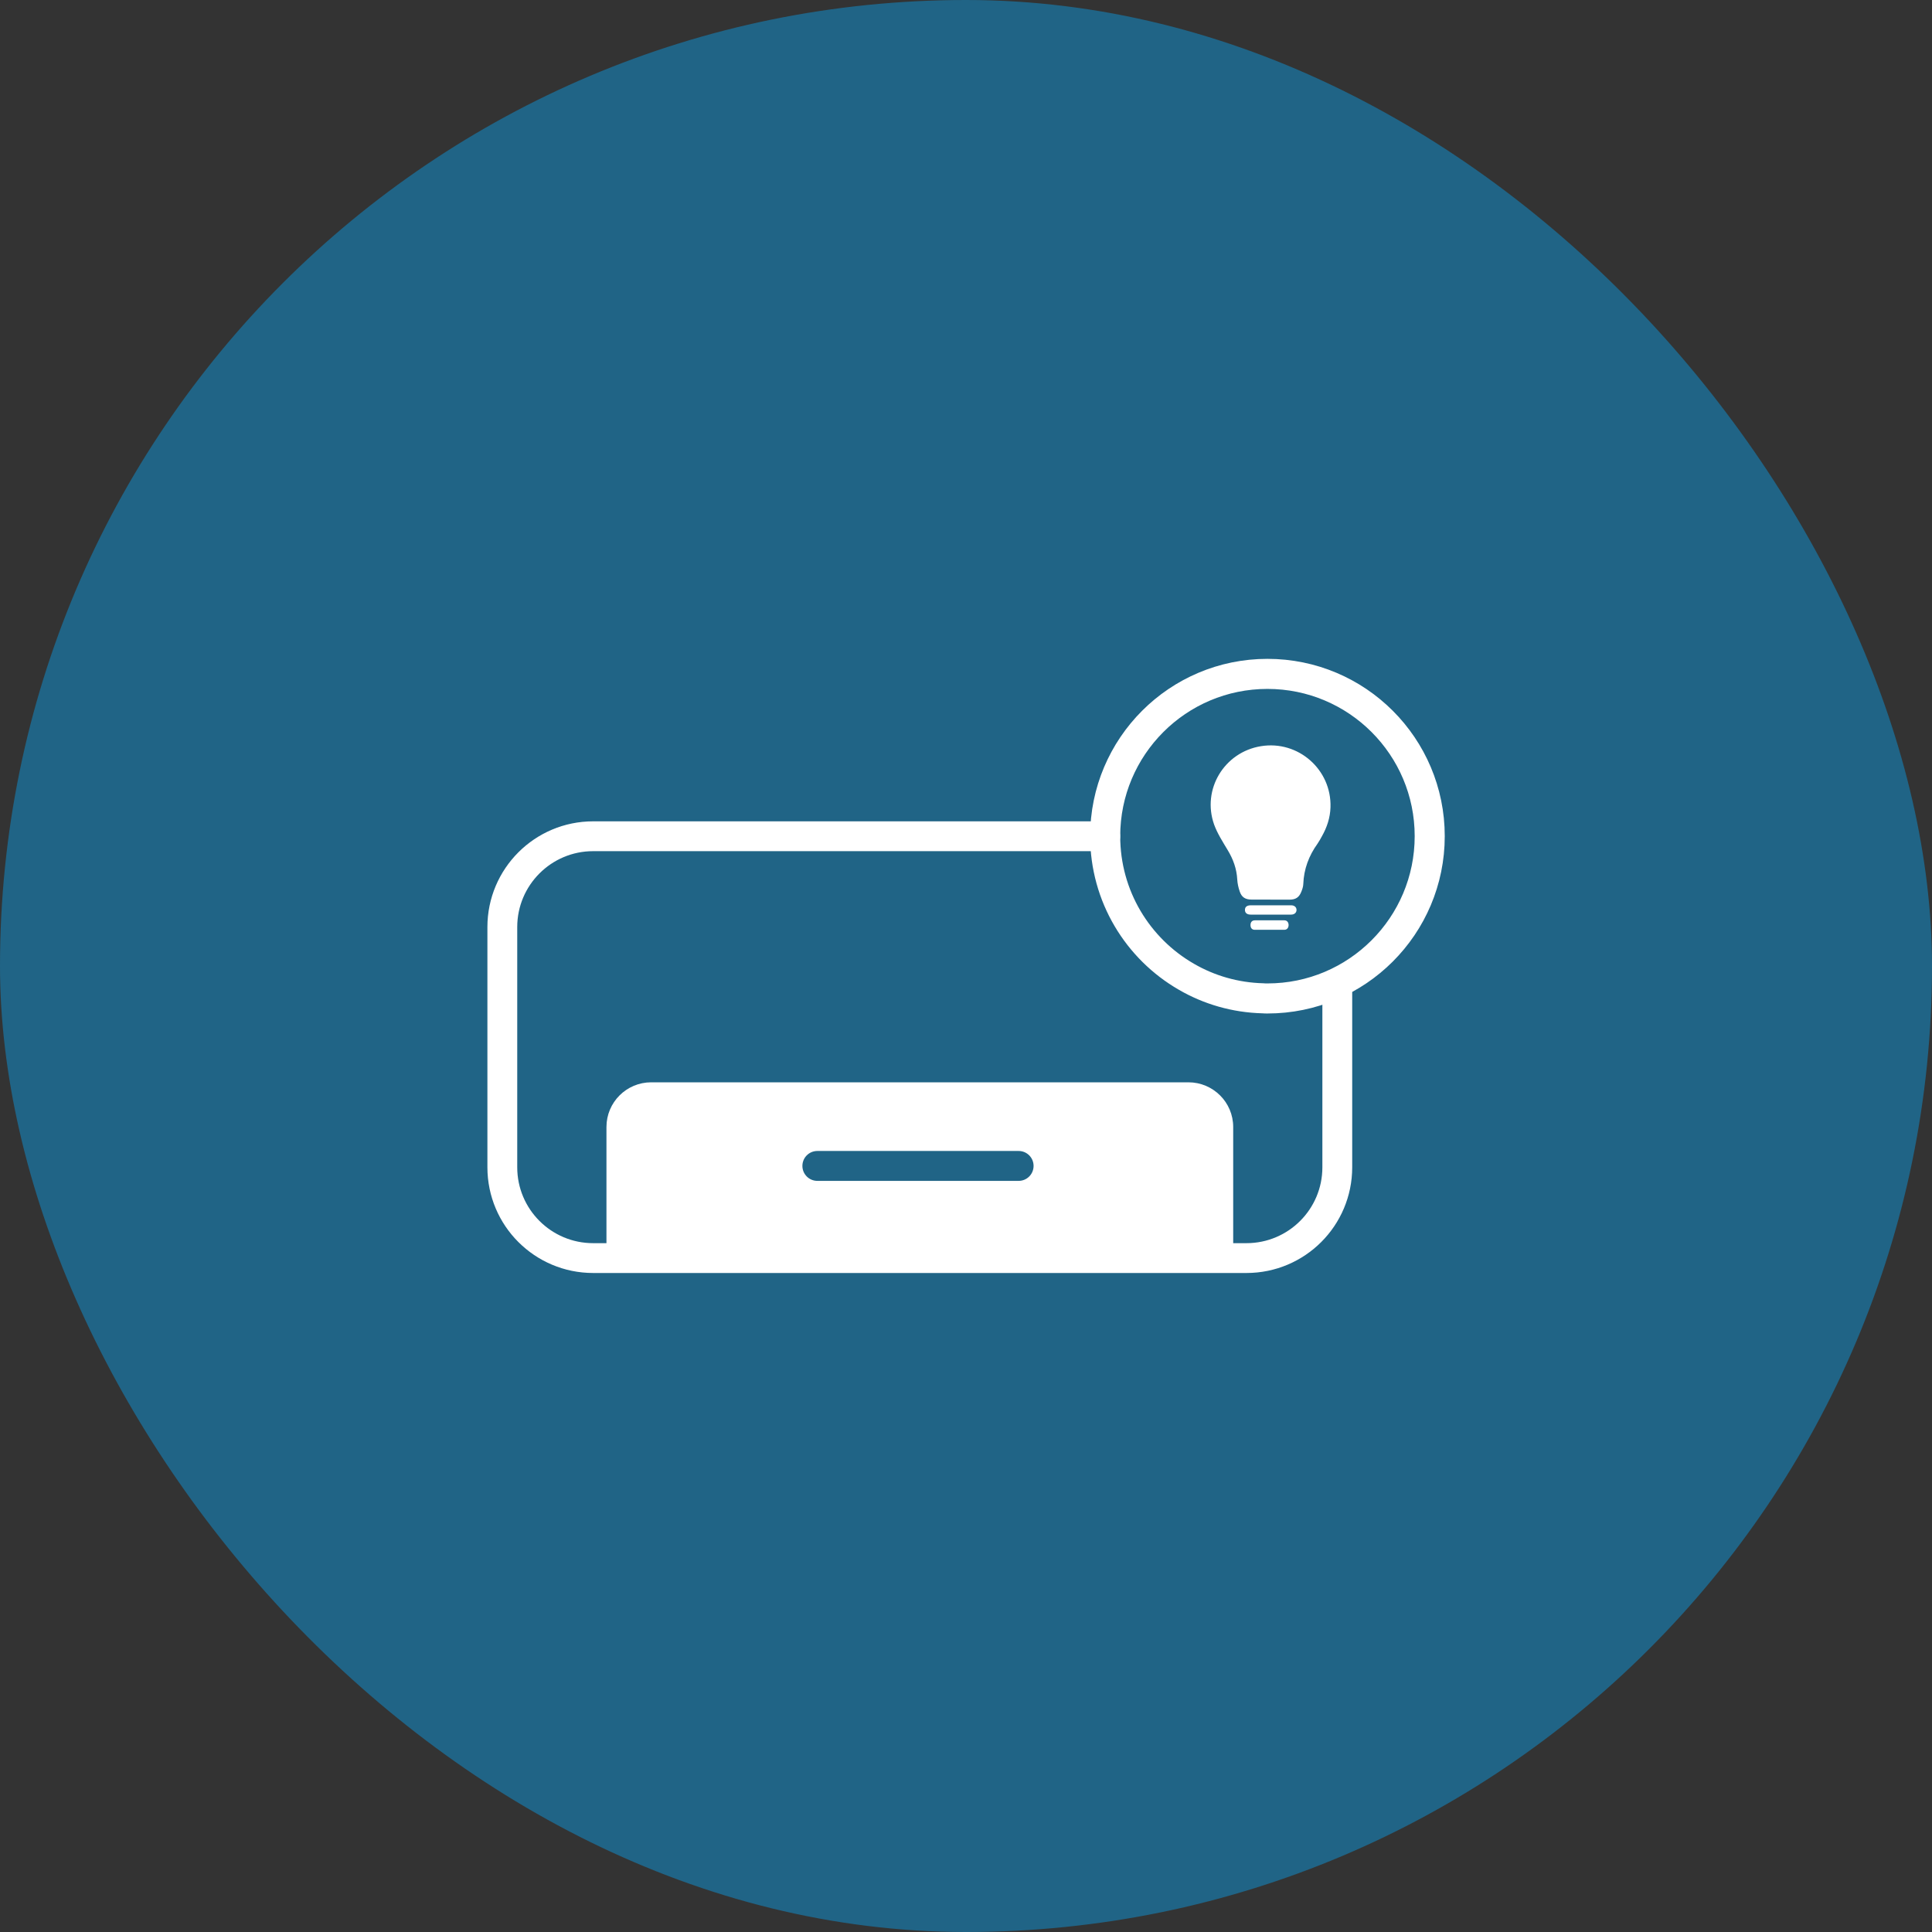
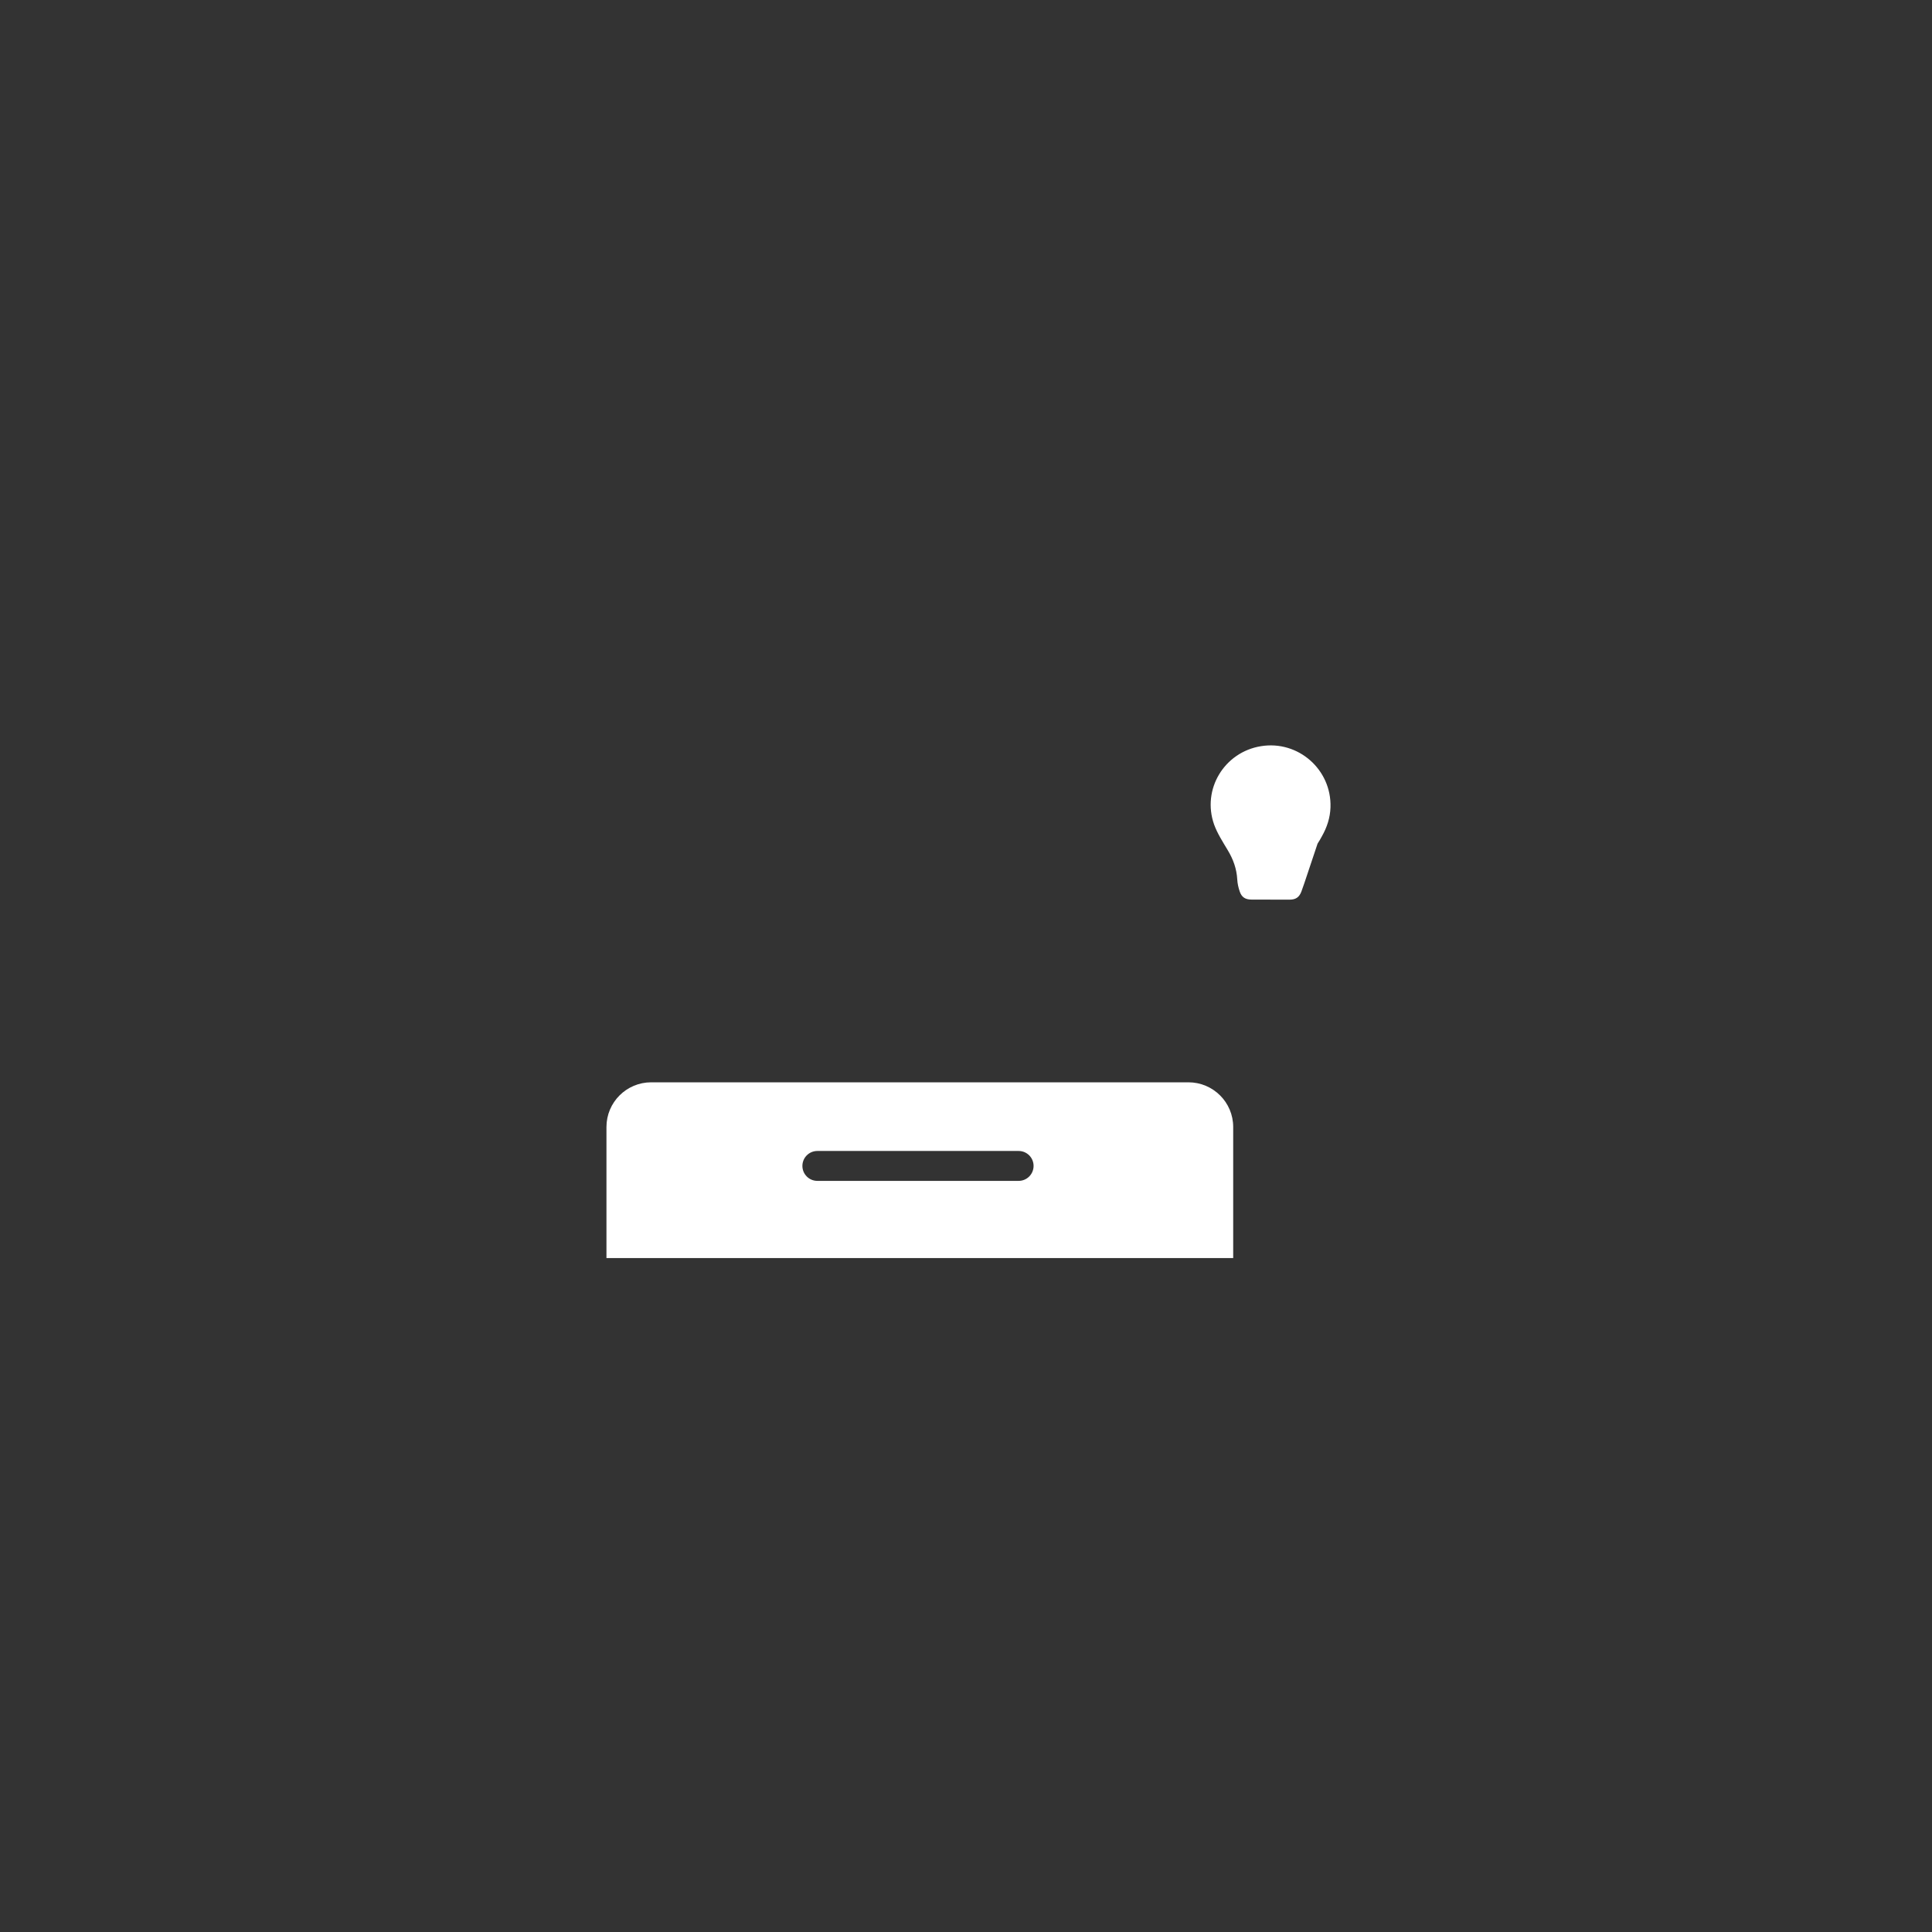
<svg xmlns="http://www.w3.org/2000/svg" fill="none" height="50" viewBox="0 0 50 50" width="50">
  <rect x="0" y="0" width="50" height="50" fill="#333333" stroke="none" />
-   <rect fill="#206486" height="50" rx="25" width="50" />
-   <path d="M34.609 25.54V30.209C34.609 31.507 33.557 32.559 32.258 32.559H15.351C14.052 32.559 13 31.507 13 30.209V23.993C13 22.696 14.052 21.642 15.351 21.642H28.603" stroke="white" stroke-linecap="round" stroke-linejoin="round" stroke-width="0.772" />
  <path d="M30.756 28.01H16.854C16.214 28.01 15.695 28.527 15.695 29.167V32.559H31.915V29.167C31.915 28.527 31.395 28.01 30.756 28.01ZM26.362 30.561H21.153C20.939 30.561 20.766 30.388 20.766 30.174C20.766 29.96 20.939 29.787 21.153 29.787H26.362C26.576 29.787 26.749 29.96 26.749 30.174C26.749 30.388 26.576 30.561 26.362 30.561Z" fill="white" />
-   <path d="M37.001 21.64C37.001 23.96 35.119 25.84 32.801 25.84C32.762 25.84 32.724 25.84 32.687 25.836C31.965 25.818 31.289 25.618 30.703 25.278C29.445 24.553 28.602 23.195 28.602 21.64C28.602 19.321 30.482 17.44 32.801 17.44C35.121 17.44 37.001 19.321 37.001 21.64Z" stroke="white" stroke-linecap="round" stroke-linejoin="round" stroke-width="0.778" />
-   <path d="M32.878 23.281C32.714 23.281 32.553 23.281 32.39 23.281C32.23 23.281 32.133 23.221 32.083 23.069C32.049 22.97 32.026 22.865 32.02 22.762C32.005 22.484 31.915 22.235 31.771 21.998C31.643 21.784 31.505 21.57 31.421 21.339C31.099 20.429 31.684 19.464 32.635 19.311C33.597 19.155 34.464 19.916 34.433 20.892C34.425 21.162 34.342 21.413 34.209 21.646C34.175 21.708 34.139 21.774 34.099 21.832C33.873 22.146 33.743 22.492 33.729 22.881C33.727 22.949 33.702 23.017 33.677 23.081C33.618 23.227 33.529 23.283 33.371 23.283C33.206 23.283 33.041 23.283 32.874 23.283L32.878 23.281Z" fill="white" />
-   <path d="M32.857 23.818C32.983 23.818 33.11 23.818 33.238 23.818C33.306 23.818 33.347 23.866 33.349 23.938C33.349 24.01 33.308 24.063 33.24 24.063C32.983 24.063 32.729 24.063 32.472 24.063C32.402 24.063 32.363 24.016 32.363 23.94C32.363 23.864 32.404 23.818 32.478 23.818C32.604 23.818 32.731 23.818 32.859 23.818H32.857Z" fill="white" />
-   <path d="M32.882 23.67C32.711 23.67 32.538 23.67 32.367 23.67C32.271 23.67 32.219 23.625 32.219 23.549C32.219 23.473 32.267 23.431 32.367 23.429C32.717 23.429 33.066 23.429 33.414 23.429C33.5 23.429 33.554 23.479 33.554 23.549C33.554 23.619 33.5 23.67 33.414 23.67C33.238 23.67 33.059 23.67 32.882 23.67Z" fill="white" />
+   <path d="M32.878 23.281C32.714 23.281 32.553 23.281 32.39 23.281C32.23 23.281 32.133 23.221 32.083 23.069C32.049 22.97 32.026 22.865 32.02 22.762C32.005 22.484 31.915 22.235 31.771 21.998C31.643 21.784 31.505 21.57 31.421 21.339C31.099 20.429 31.684 19.464 32.635 19.311C33.597 19.155 34.464 19.916 34.433 20.892C34.425 21.162 34.342 21.413 34.209 21.646C34.175 21.708 34.139 21.774 34.099 21.832C33.727 22.949 33.702 23.017 33.677 23.081C33.618 23.227 33.529 23.283 33.371 23.283C33.206 23.283 33.041 23.283 32.874 23.283L32.878 23.281Z" fill="white" />
</svg>